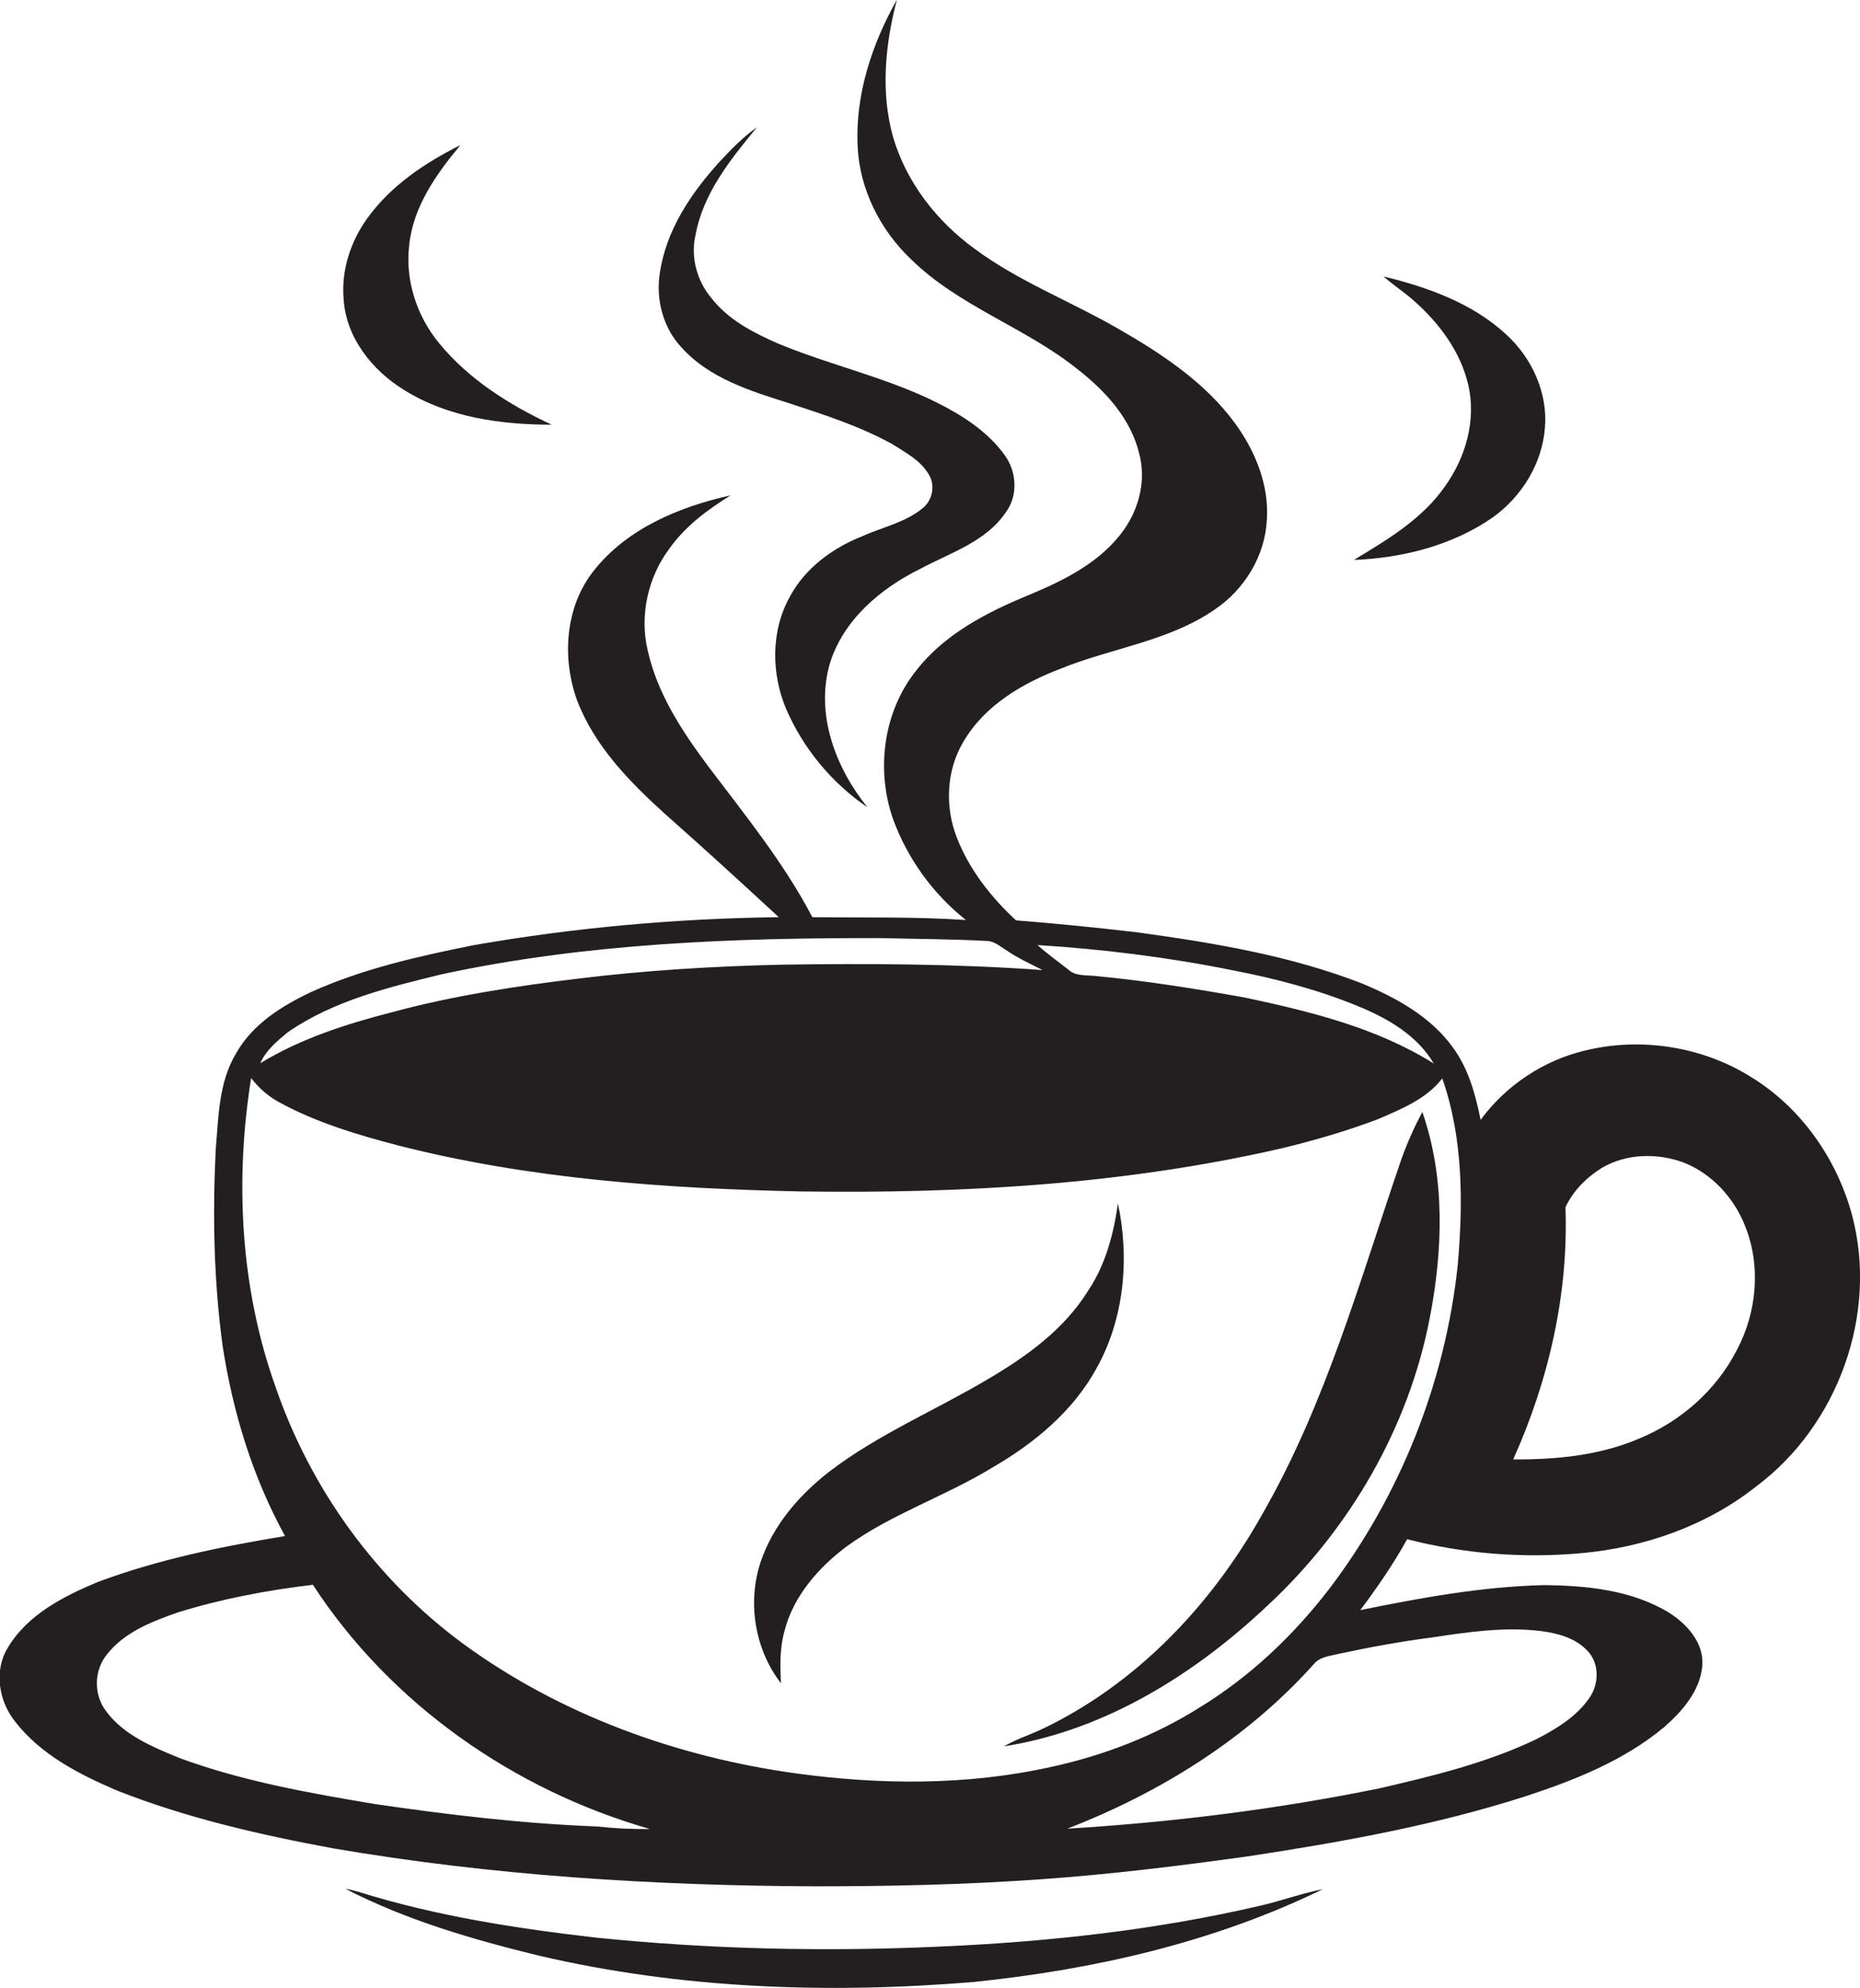
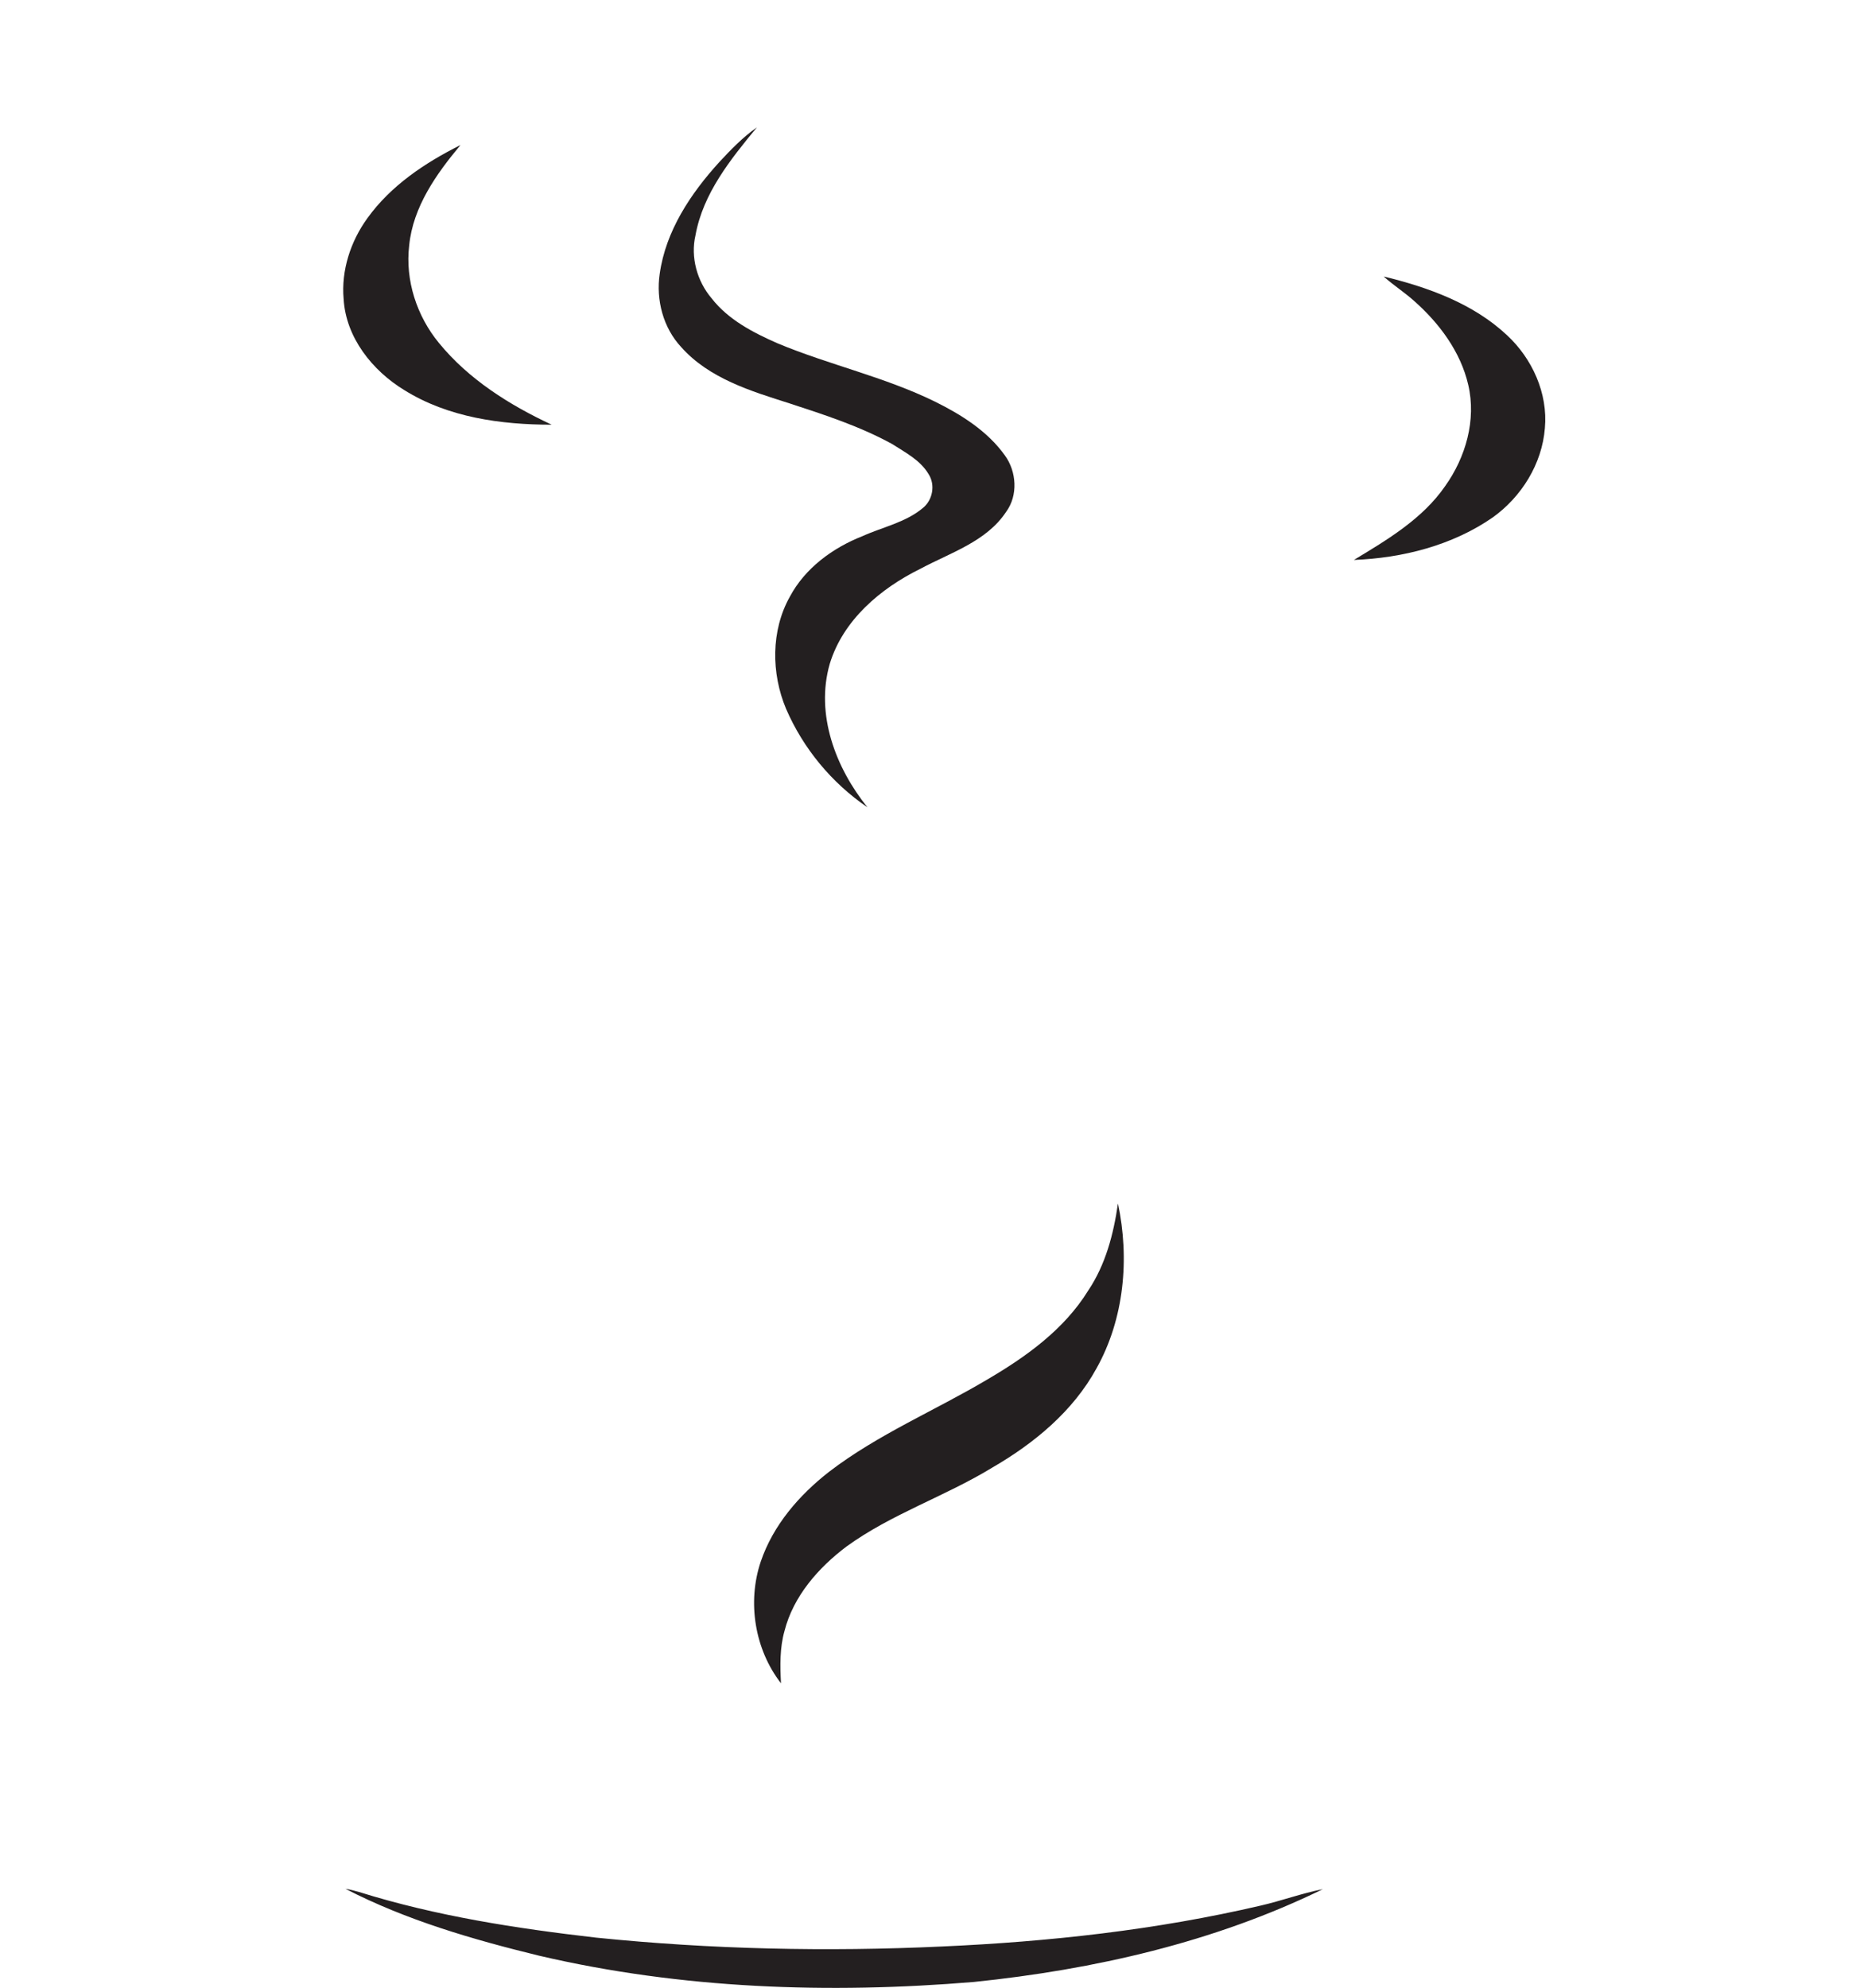
<svg xmlns="http://www.w3.org/2000/svg" version="1.1" id="Layer_1" x="0px" y="0px" viewBox="0 0 587.3 627.7" enable-background="new 0 0 587.3 627.7" xml:space="preserve">
  <g>
-     <path fill="#231F20" d="M584.8,383.7c-4.8-17.8-16.1-34-32-43.7c-15.4-9.6-34.7-12.6-52.3-8.3c-13.1,3.1-25,11-33,21.9   c-1.6-8-3.8-16.1-8.7-22.8c-7-9.8-18-15.8-28.8-20.3c-22.7-8.8-46.8-12.8-70.8-16.1c-12.8-1.5-25.6-2.8-38.4-3.8   c-7.9-7.3-14.8-16.1-18.7-26.2c-3.8-9.7-3.3-21.2,2.1-30.2c6.7-11.5,18.7-18.5,30.8-23.1c16-6.5,34-8.6,48.5-18.6   c9.4-6.3,15.9-16.9,16.5-28.2c0.8-11-3.6-21.8-10-30.6c-9.5-13-23.3-22.1-37.1-30c-14.9-8.6-31.2-14.8-45.1-25.1   c-12-8.7-21.6-21-25.8-35.3c-4-14.2-2.5-29.3,1.2-43.4c-7.9,14-13.2,30.1-12.4,46.3c0.6,13.5,7.1,26.4,16.8,35.6   c15.1,14.9,36,21.5,52.4,34.6c8.8,6.8,17,15.6,19.7,26.8c2.2,8.2,0.1,17-4.7,23.9c-7.2,10.3-18.9,16.1-30.2,20.8   c-13.4,5.5-26.9,12.5-35.8,24.2c-10.1,12.9-12.4,30.9-7.1,46.3c4.5,12.5,12.6,23.8,23.1,32.1c-16.2-1.1-32.3-0.7-48.5-0.9   c-9-17.2-21.3-32.3-33-47.8c-8.2-11-16-22.9-19-36.5c-2.6-11,0.1-23,6.8-32c5-7.1,12-12.3,19.4-16.9c-16.2,3.6-32.8,10.5-43.3,23.9   c-9,11.4-10,27.5-5.2,40.8c5.5,14.5,16.7,25.9,28,36.1c12,10.6,23.9,21.5,35.7,32.4c-32.4,0.4-64.8,3.3-96.7,8.9   c-17.3,3.5-34.7,7.4-50.9,14.7c-9.3,4.4-18.5,10.1-23.7,19.3c-5.6,9.2-5.6,20.3-6.5,30.6c-1,20.6-0.6,41.4,2.2,61.9   c3.2,20.9,9.5,41.5,19.7,60c-20,3.3-40.1,7.4-59.1,14.5c-10.8,4.5-22.2,10.3-28.4,20.7c-4.5,7.2-2.9,16.9,2.2,23.3   c8.1,10.5,20.2,16.7,32.1,21.8c22,8.7,45.1,14,68.3,18.3c50.2,8.6,101.2,11.8,152.1,12c23.7,0,47.3-0.5,71-2.2   c21.9-1.5,43.7-4.2,65.4-7.2c29.7-4.5,59.3-9.8,88-19c15.6-5.1,31.2-11.3,43.9-21.9c5.7-5,11.3-11.4,12-19.3   c0.6-7.2-4.8-13.2-10.5-16.8c-11.8-7.2-26.2-8.6-39.7-8.7c-19.5,0.5-38.7,4-57.8,7.9c5.4-7.2,10.5-14.6,14.8-22.4   c17.9,4.6,36.6,6.1,55.1,4.4c19.9-1.8,39.6-8.7,55.3-21.2C580.3,450,593.1,415,584.8,383.7z M389.4,306.4   c13.4,2.6,26.8,6.1,39.4,11.3c9.3,3.8,18.7,9.2,23.9,18.1c-18-11.3-38.9-16.4-59.5-20.8c-15.6-2.8-31.2-5.3-47-6.8   c-2.9-0.4-6.4,0.2-8.8-2c-3.3-2.6-6.7-5-9.8-7.8C348.4,299.7,369.1,302.3,389.4,306.4z M90.9,325.9c14.5-10,31.9-14.2,48.7-18.3   c45.5-9.8,92.3-11.5,138.8-11.4c11,0.3,22,0.3,33.1,0.9c2.4,0,4.2,1.7,6.2,2.9c3.6,2.5,7.6,4.3,11.5,6.3c-27.5-2-55.1-2.1-82.7-1.7   c-21.4,0.5-42.8,1.8-64,4.4c-19.8,2.4-39.5,5.4-58.7,10.6c-14.4,3.7-28.8,8.3-41.6,16.1C83.9,331.7,87.5,328.7,90.9,325.9z    M188.4,576.7c-23.5-0.9-46.9-3.7-70.2-7.1c-20.8-3.5-41.7-7.2-61.5-14.5c-8.5-3.5-17.6-7.2-23.2-14.8c-3.9-5.1-3.9-12.6,0.1-17.7   c5.5-7.2,14.3-10.6,22.6-13.5c13.9-4.3,28.2-7,42.6-8.7c24.5,37.6,63.4,64.8,106.4,77.1C199.6,577.6,194,577.3,188.4,576.7z    M452.3,517c11.3-1.7,22.8-3.4,34.2-2c5.4,0.7,11.1,2.2,14.9,6.4c3.6,3.9,3.5,10.2,0.6,14.5c-4.1,6.1-10.6,10-17,13.3   c-15.7,7.5-32.7,11.6-49.6,15.5c-32.4,6.6-65.4,10.7-98.4,12.7c29.2-11.3,56.6-28.3,77.7-51.8c1.9-2.5,5.2-2.7,8-3.4   C432.4,520.1,442.3,518.3,452.3,517z M460.3,399.3c-3.9,37-18.1,72.8-40.6,102.4c-11.3,14.7-24.9,27.6-40.7,37.3   c-14.4,9.1-30.5,15.3-47.1,18.9c-26.5,5.9-54.1,5.7-80.9,2c-37.3-5.2-73.9-18.4-104.5-40.7c-27.6-20.2-48.4-49-59.5-81.3   c-11.1-31.1-12.9-65.1-7.7-97.5c2.3,3,5.2,5.6,8.6,7.5c11.8,6.5,24.9,10.4,37.9,13.8c41.6,10.6,84.6,13.6,127.4,14.5   c50.7,0.7,101.8-2.2,151.4-13.6c10.4-2.5,20.7-5.5,30.7-9.3c7.3-3.2,15.1-6.3,20.1-12.8C462,359.3,462,379.7,460.3,399.3z    M548.4,426.3c-6.5,12.7-17.8,22.6-31,28c-12.5,5.3-26.2,6.6-39.6,6.5c11.2-24.9,17.5-52.3,16.5-79.6c2.4-5.2,6.7-9.5,11.6-12.5   c7.7-4.5,17.5-4.7,25.8-1.6c8.8,3.5,15.7,11,19.2,19.7C556.1,399.5,554.8,414.3,548.4,426.3z" />
    <path fill="#231F20" d="M249.4,127.4c11,3.6,22.1,7.2,32.3,12.8c4.2,2.7,8.9,5.1,11.5,9.5c2.2,3.4,1.3,8.2-1.8,10.7   c-5.5,4.6-12.7,6-19.1,8.9c-9.4,3.7-18.1,10.1-22.9,19.1c-6,10.7-5.9,24.2-1.2,35.4c5.4,12.5,14.4,23.4,25.7,31.1   c-10-12.4-16.5-29.3-11.9-45.3c4.2-13.8,16-23.8,28.6-30c9.5-5.1,20.9-8.6,27.1-18c3.8-5.2,3.3-12.7-0.4-17.8   c-5.5-7.7-13.8-12.9-22.1-17c-15.9-7.8-33.4-11.6-49.7-18.4c-7.7-3.4-15.5-7.4-20.8-14.2c-4.6-5.4-6.7-13-5.1-19.9   c2.4-13.3,11.1-24,19.4-34.1c-4.4,3.1-8.2,7-11.9,11c-9,9.9-16.9,21.7-18.8,35.3c-1.2,8.2,1.1,17,6.8,23.1   C223.9,119.5,237.1,123.5,249.4,127.4z" />
    <path fill="#231F20" d="M127.7,123.2c13.8,8.6,30.5,10.9,46.5,10.9c-13.3-6.2-26.2-14.3-35.6-25.8c-7-8.5-10.7-19.8-9.4-30.8   c1.2-12.2,8.6-22.6,16.2-31.7c-11.2,5.6-22,12.8-29.4,23.1c-5.3,7.3-8.3,16.5-7.5,25.5C109.2,106.5,117.5,117,127.7,123.2z" />
    <path fill="#231F20" d="M427.5,176.8c15.4-0.6,31.1-4.6,43.8-13.4c9.1-6.5,15.6-16.9,16.5-28.2c1-11-4-22-12-29.4   c-10.7-10-24.9-15.1-38.9-18.5c3.1,2.8,6.6,5,9.7,7.8c7.9,7,14.6,16,17,26.4c2.6,11.1-0.8,22.9-7.3,32   C449.2,163.8,438.1,170.4,427.5,176.8z" />
-     <path fill="#231F20" d="M442.6,365.7c-13.1,38.1-23.9,77.5-44.2,112.7c-16.1,28.7-40,53.8-70.1,67.9c-3.8,1.7-7.7,3-11.3,5.1   c32-5,60.5-22.9,83.6-44.8c25.6-23.9,44.1-55.7,50.8-90.2c4.2-21.5,5-44.4-2.3-65.3C446.6,355.8,444.4,360.7,442.6,365.7z" />
    <path fill="#231F20" d="M346.2,432.1c8.8-15.7,10.5-34.7,6.8-52.1c-1.4,9.7-3.9,19.3-9.4,27.5c-7.6,12.3-19.6,20.9-31.9,28.1   c-16.5,9.8-34.5,17.3-49.9,29.1c-9.5,7.4-17.7,16.9-21.6,28.4c-4.3,12.8-1.9,27.7,6.4,38.4c-0.3-5.5-0.4-11.2,1.1-16.5   c2.8-11,10.7-20,19.6-26.7c14.2-10.3,31.1-15.8,46-24.9C326.6,455.7,338.8,445.6,346.2,432.1z" />
    <path fill="#231F20" d="M297.4,614.6c-36.4,1.7-72.9,0.9-109.2-2.8c-25.2-2.9-50.5-6.8-74.8-14.4c-1.4-0.4-2.9-0.8-4.3-1   c19.2,9.9,40.2,16,61.1,21.1c44.9,10.5,91.5,12.1,137.3,8.3c37.9-3.9,75.8-12.5,110.2-29.3c-6.7,1.3-13.1,3.7-19.7,5.2   C365,609.4,331.2,613.1,297.4,614.6z" />
  </g>
</svg>